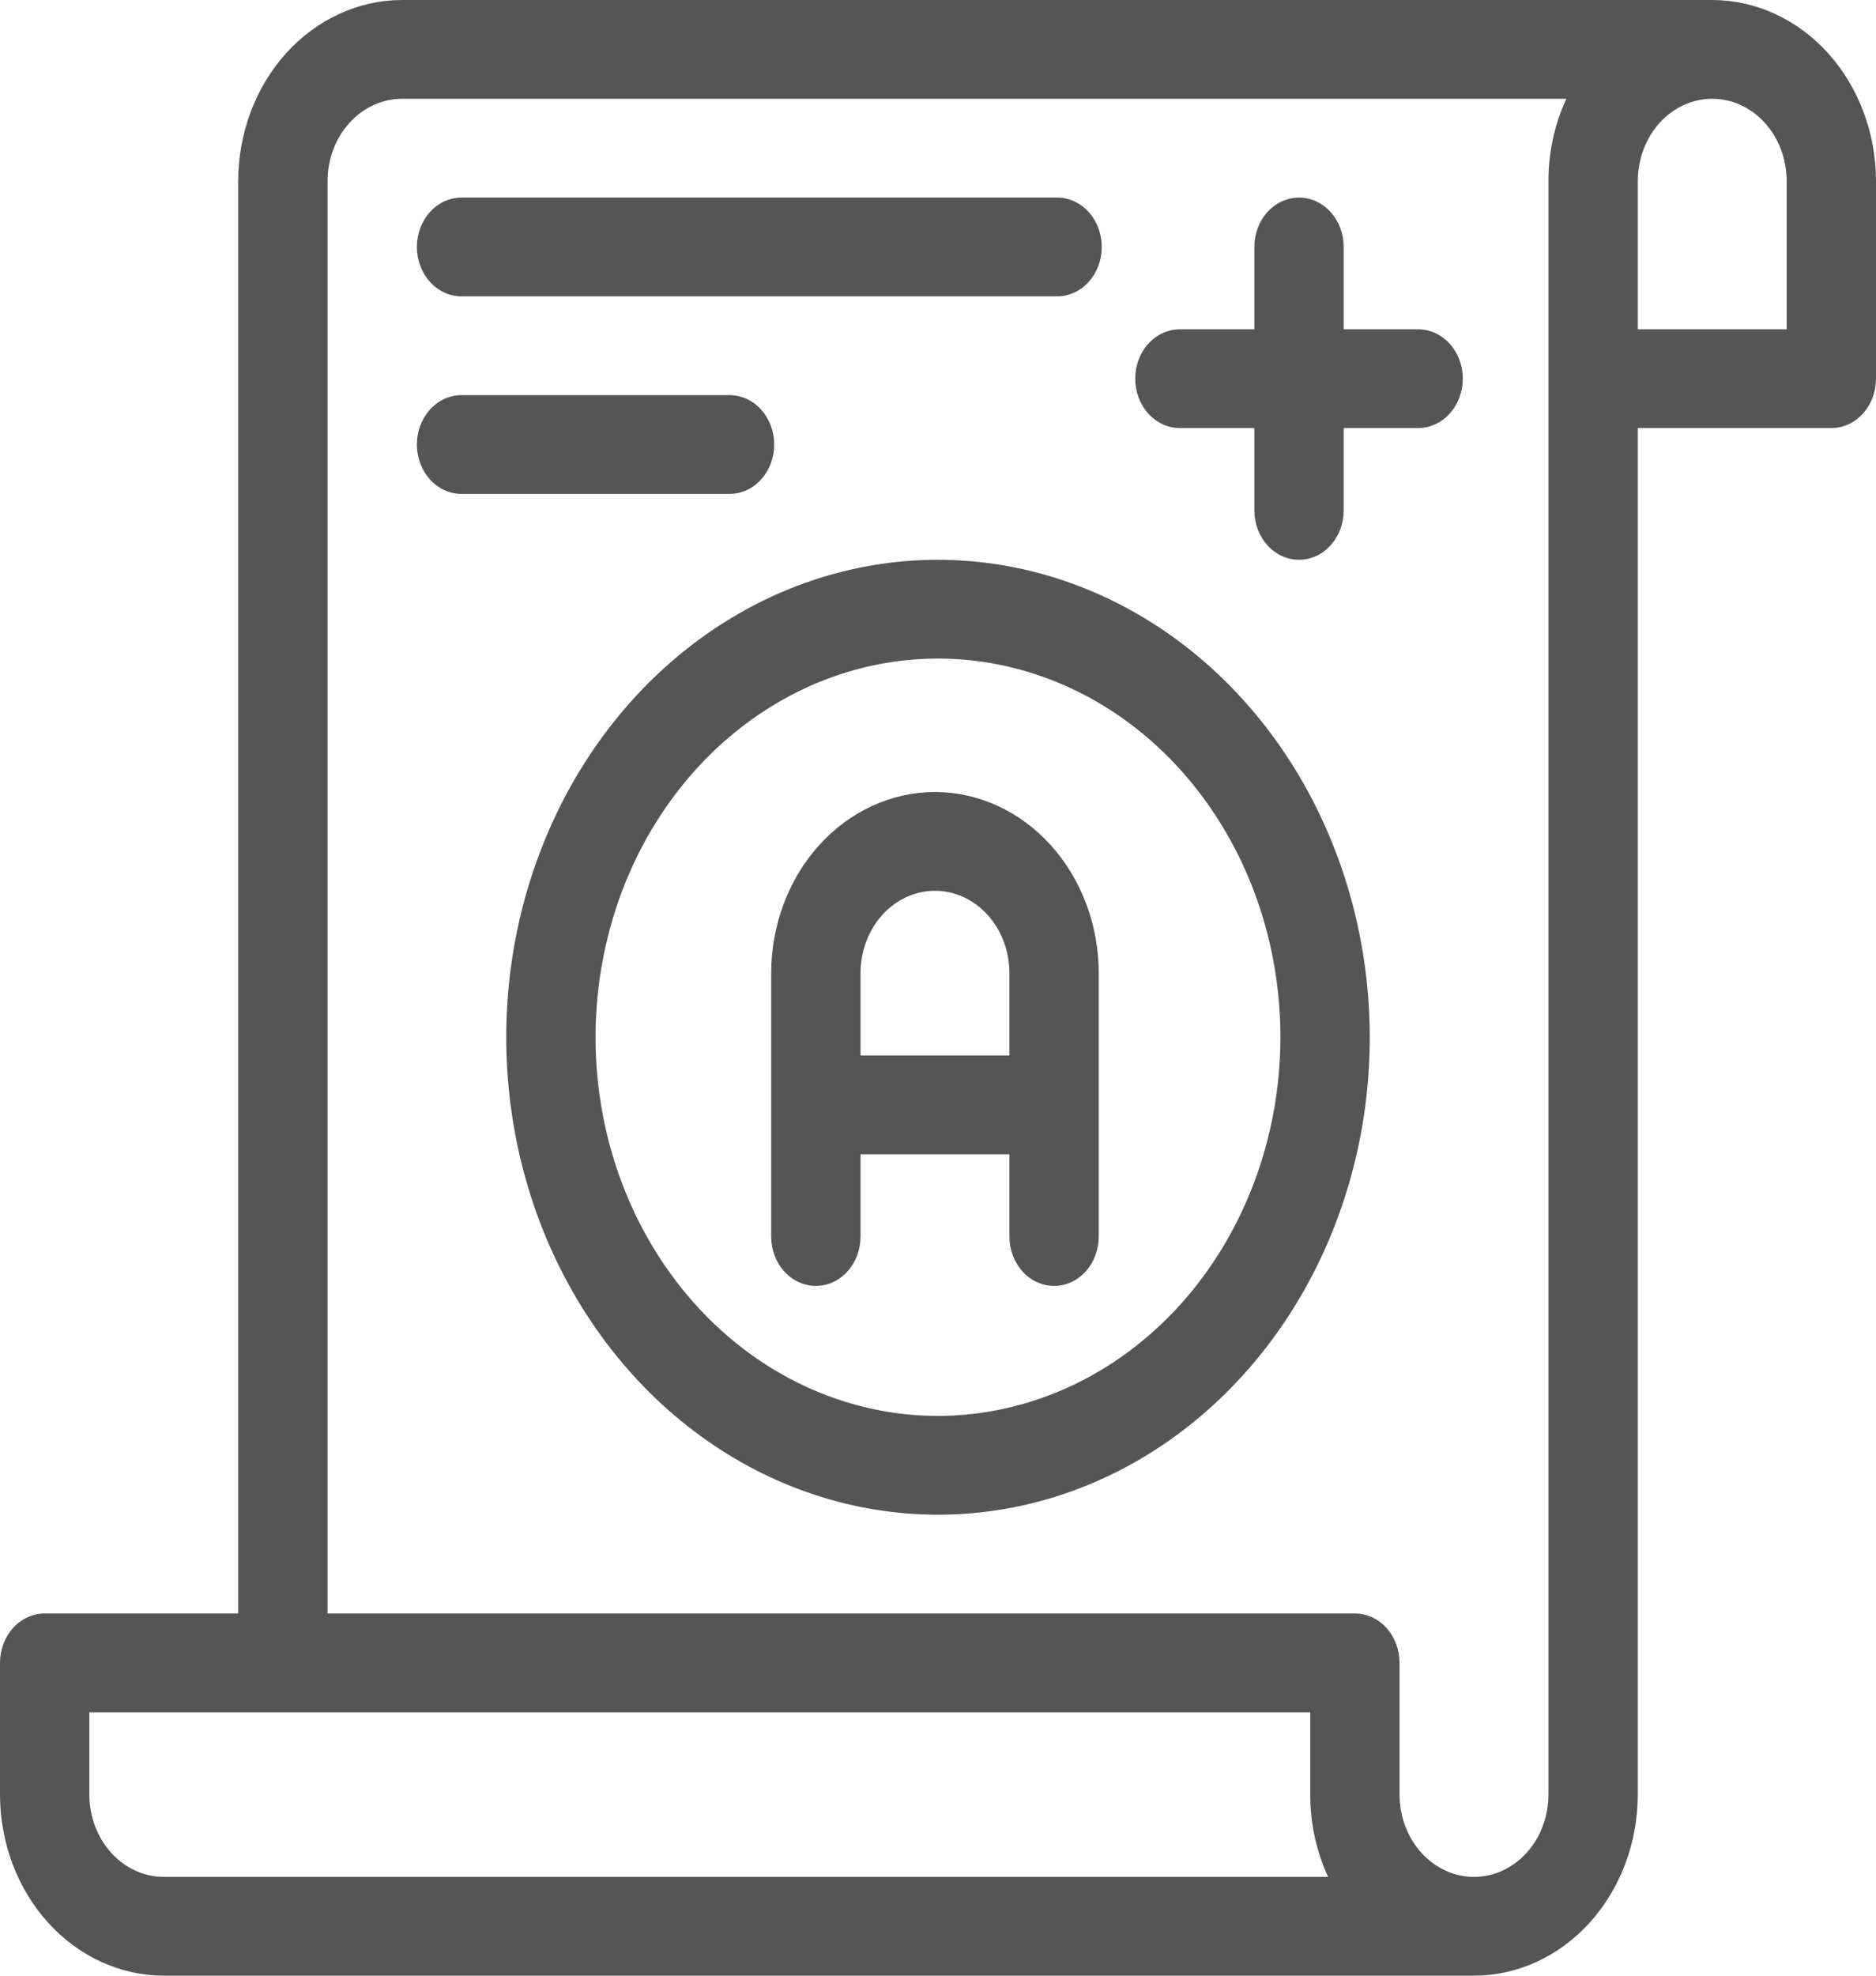
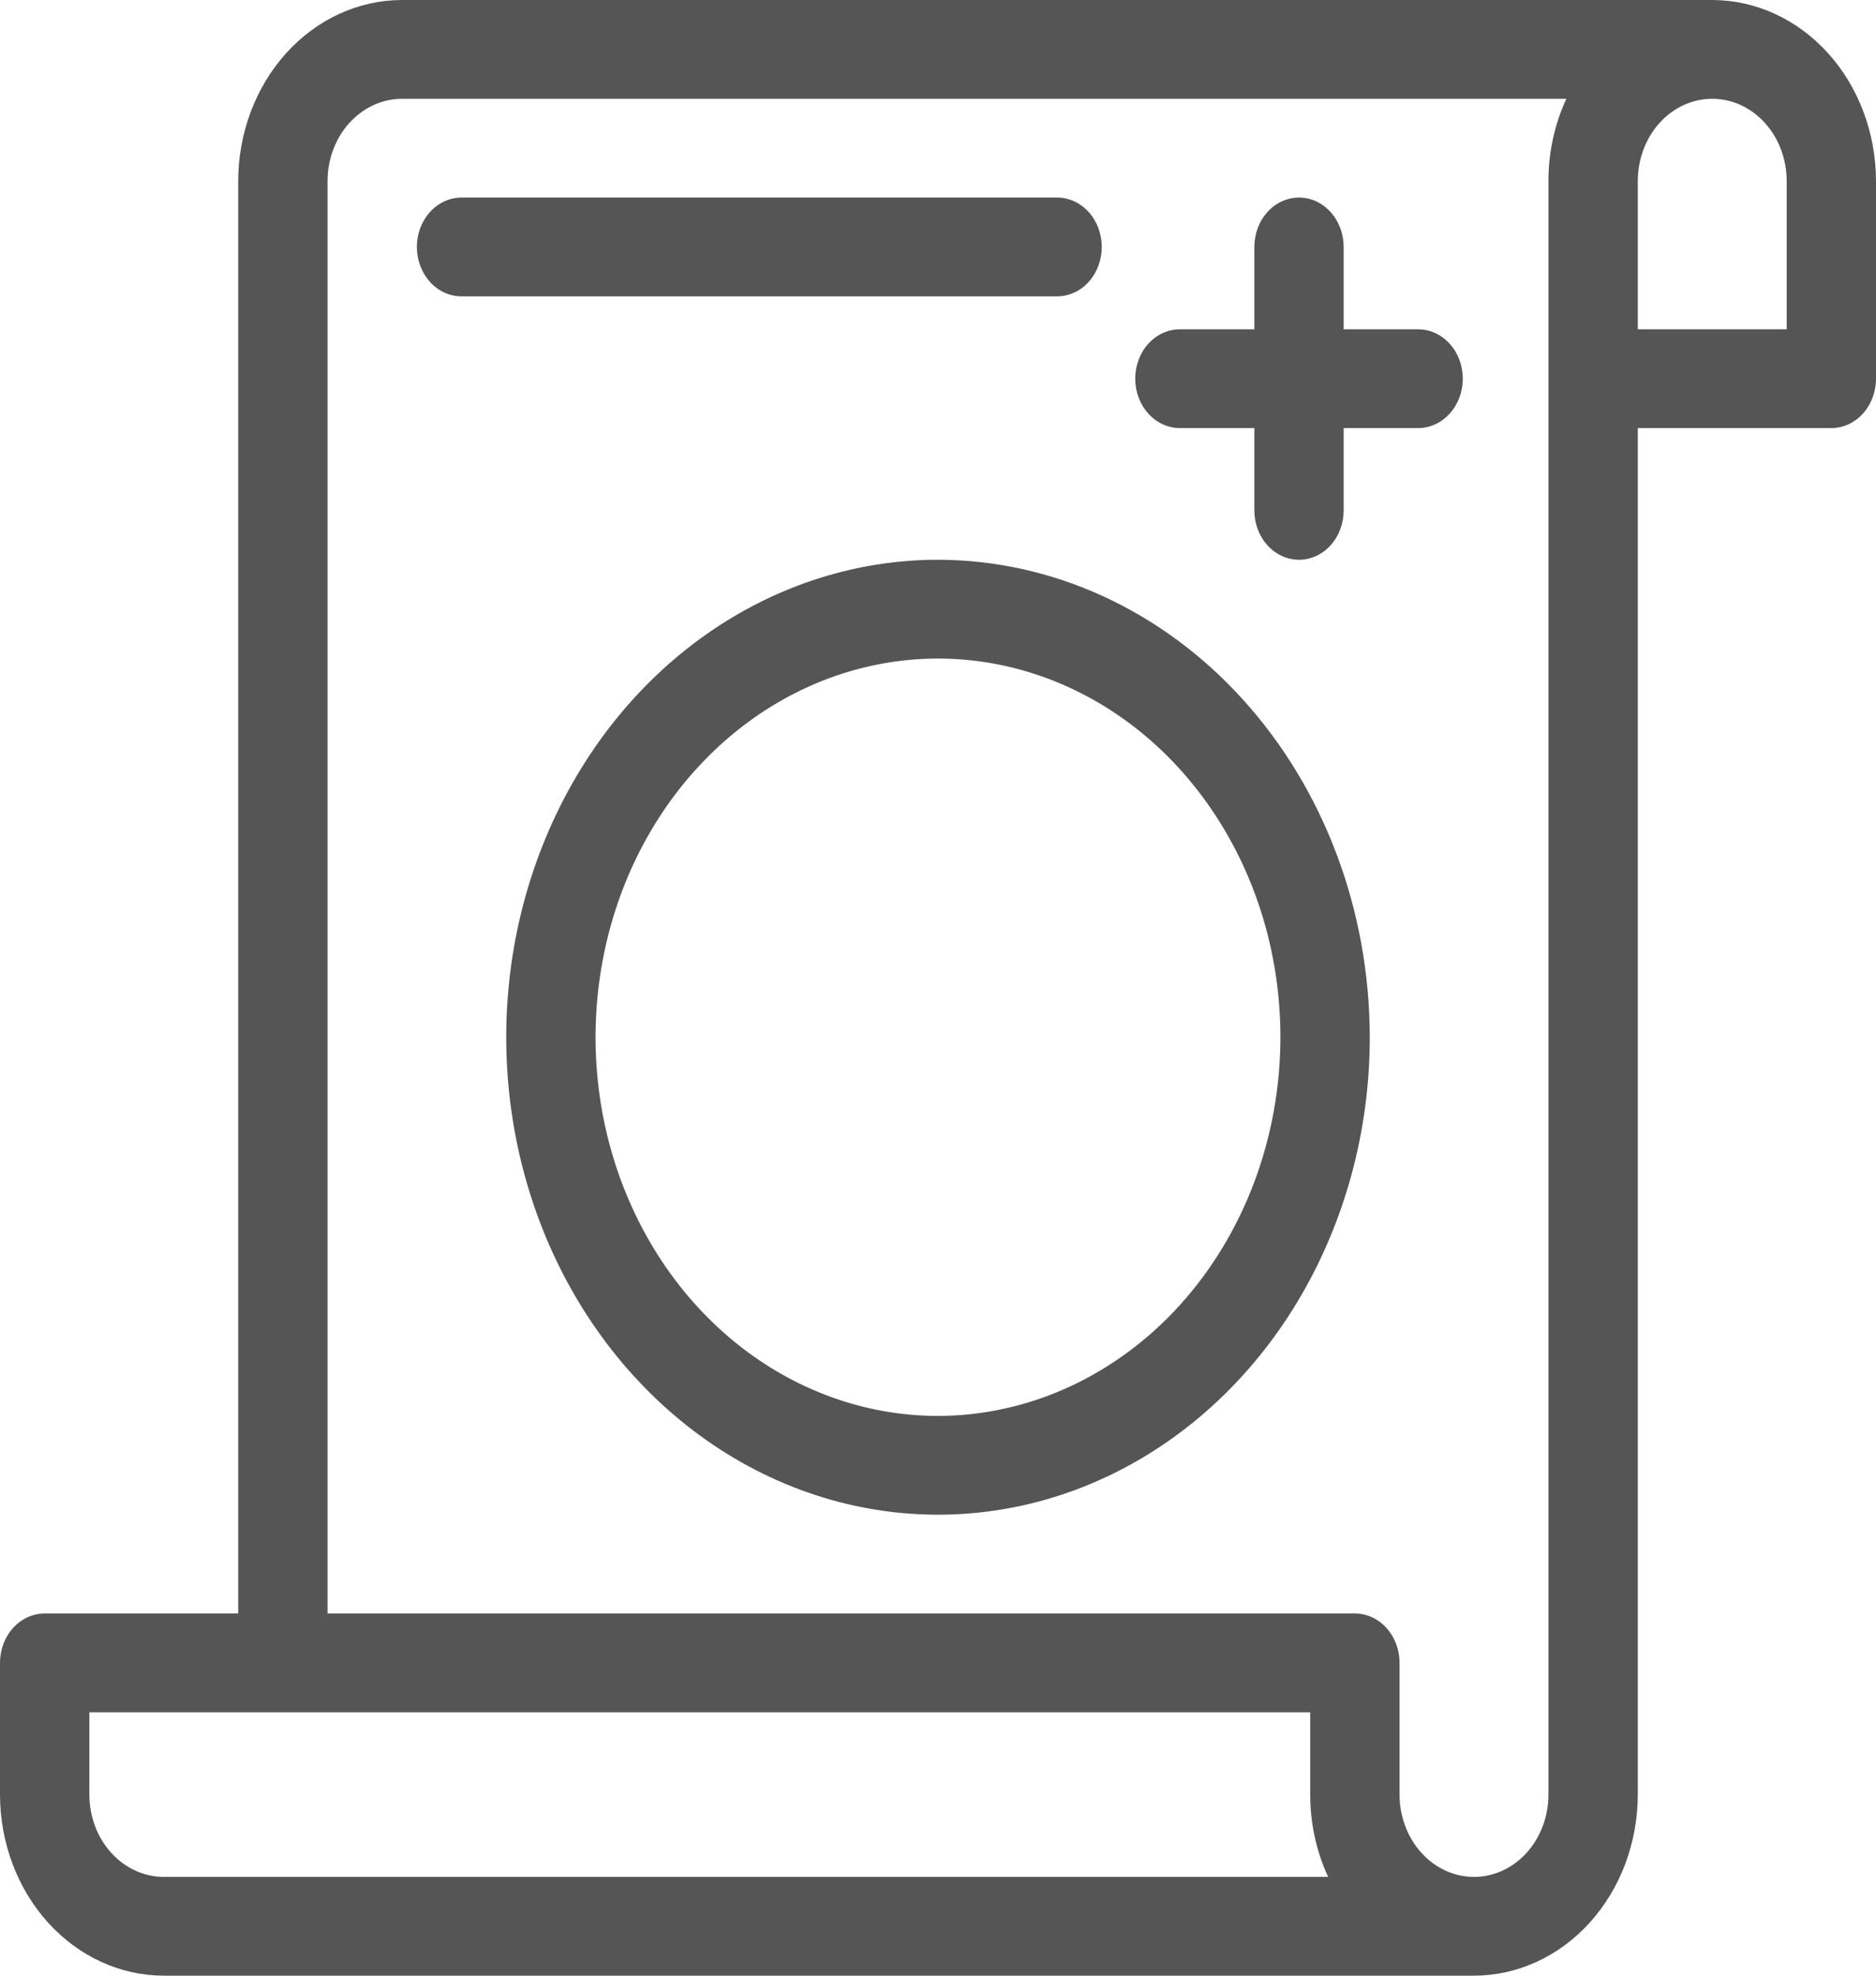
<svg xmlns="http://www.w3.org/2000/svg" width="38" height="40" viewBox="0 0 38 40" fill="none">
  <path d="M34.682 0H8.143C7.263 0.001 6.42 0.388 5.798 1.075C5.176 1.763 4.826 2.695 4.825 3.667V32.667H0.905C0.665 32.667 0.435 32.772 0.265 32.96C0.095 33.147 0 33.401 0 33.667V36.333C0.001 37.306 0.351 38.237 0.973 38.925C1.595 39.612 2.438 39.999 3.317 40H29.857C30.737 39.999 31.58 39.612 32.202 38.925C32.824 38.237 33.174 37.306 33.175 36.333V8.667H37.095C37.335 8.667 37.565 8.561 37.735 8.374C37.905 8.186 38 7.932 38 7.667V3.667C37.999 2.695 37.649 1.763 37.027 1.075C36.405 0.388 35.562 0.001 34.682 0ZM3.317 38C2.918 37.999 2.534 37.824 2.252 37.511C1.969 37.199 1.81 36.775 1.81 36.333V34.667H26.54V36.333C26.539 36.913 26.663 37.484 26.903 38H3.317ZM31.365 36.333C31.365 36.775 31.206 37.199 30.923 37.512C30.641 37.824 30.257 38 29.857 38C29.457 38 29.074 37.824 28.791 37.512C28.508 37.199 28.349 36.775 28.349 36.333V33.667C28.349 33.401 28.254 33.147 28.084 32.96C27.915 32.772 27.684 32.667 27.444 32.667H6.635V3.667C6.635 3.225 6.794 2.801 7.077 2.489C7.36 2.176 7.743 2.001 8.143 2H31.728C31.489 2.516 31.364 3.087 31.365 3.667V36.333ZM36.191 6.667H33.175V3.667C33.175 3.225 33.334 2.801 33.616 2.488C33.899 2.176 34.283 2 34.682 2C35.083 2 35.466 2.176 35.749 2.488C36.032 2.801 36.191 3.225 36.191 3.667V6.667Z" fill="#555555" />
  <path d="M19 11.333C17.27 11.333 15.579 11.9 14.141 12.962C12.703 14.025 11.582 15.534 10.92 17.301C10.258 19.067 10.085 21.011 10.422 22.886C10.759 24.761 11.592 26.483 12.816 27.835C14.039 29.187 15.597 30.108 17.294 30.481C18.99 30.854 20.749 30.663 22.347 29.931C23.945 29.199 25.311 27.96 26.272 26.37C27.233 24.781 27.746 22.912 27.746 21C27.743 18.437 26.821 15.98 25.181 14.168C23.542 12.356 21.319 11.336 19 11.333ZM19 28.667C17.628 28.667 16.287 28.217 15.146 27.375C14.005 26.532 13.117 25.335 12.591 23.934C12.066 22.533 11.929 20.991 12.197 19.504C12.464 18.017 13.125 16.651 14.095 15.579C15.065 14.507 16.301 13.776 17.647 13.481C18.992 13.185 20.387 13.337 21.654 13.917C22.922 14.497 24.005 15.48 24.767 16.741C25.53 18.001 25.936 19.484 25.936 21C25.934 23.033 25.203 24.981 23.903 26.419C22.602 27.856 20.839 28.664 19 28.667Z" fill="#555555" />
-   <path d="M18.939 16.035C18.059 16.036 17.216 16.423 16.594 17.11C15.972 17.798 15.622 18.73 15.621 19.702V25.035C15.621 25.301 15.716 25.555 15.886 25.742C16.056 25.93 16.286 26.035 16.526 26.035C16.766 26.035 16.996 25.93 17.166 25.742C17.335 25.555 17.431 25.301 17.431 25.035V23.369H20.447V25.035C20.447 25.301 20.542 25.555 20.712 25.742C20.881 25.93 21.111 26.035 21.351 26.035C21.591 26.035 21.821 25.93 21.991 25.742C22.161 25.555 22.256 25.301 22.256 25.035V19.702C22.255 18.73 21.905 17.798 21.283 17.11C20.661 16.423 19.818 16.036 18.939 16.035ZM20.447 21.369H17.431V19.702C17.431 19.26 17.59 18.836 17.872 18.523C18.155 18.211 18.539 18.035 18.939 18.035C19.338 18.035 19.722 18.211 20.005 18.523C20.288 18.836 20.447 19.26 20.447 19.702V21.369Z" fill="#555555" />
  <path d="M28.725 6.667H27.217V5C27.217 4.735 27.122 4.48 26.952 4.293C26.783 4.105 26.552 4 26.313 4C26.073 4 25.843 4.105 25.673 4.293C25.503 4.48 25.408 4.735 25.408 5V6.667H23.9C23.66 6.667 23.43 6.772 23.26 6.96C23.09 7.147 22.995 7.401 22.995 7.667C22.995 7.932 23.09 8.186 23.26 8.374C23.43 8.561 23.66 8.667 23.9 8.667H25.408V10.333C25.408 10.598 25.503 10.853 25.673 11.04C25.843 11.228 26.073 11.333 26.313 11.333C26.552 11.333 26.783 11.228 26.952 11.04C27.122 10.853 27.217 10.598 27.217 10.333V8.667H28.725C28.965 8.667 29.195 8.561 29.365 8.374C29.535 8.186 29.63 7.932 29.63 7.667C29.63 7.401 29.535 7.147 29.365 6.96C29.195 6.772 28.965 6.667 28.725 6.667Z" fill="#555555" />
  <path d="M9.349 6H21.413C21.652 6 21.883 5.895 22.052 5.707C22.222 5.52 22.317 5.265 22.317 5C22.317 4.735 22.222 4.48 22.052 4.293C21.883 4.105 21.652 4 21.413 4H9.349C9.109 4 8.879 4.105 8.709 4.293C8.54 4.48 8.444 4.735 8.444 5C8.444 5.265 8.54 5.52 8.709 5.707C8.879 5.895 9.109 6 9.349 6Z" fill="#555555" />
-   <path d="M15.682 9C15.682 8.735 15.587 8.48 15.417 8.293C15.248 8.105 15.018 8 14.778 8H9.349C9.109 8 8.879 8.105 8.709 8.293C8.54 8.48 8.444 8.735 8.444 9C8.444 9.265 8.54 9.52 8.709 9.707C8.879 9.895 9.109 10 9.349 10H14.778C15.018 10 15.248 9.895 15.417 9.707C15.587 9.52 15.682 9.265 15.682 9Z" fill="#555555" />
</svg>